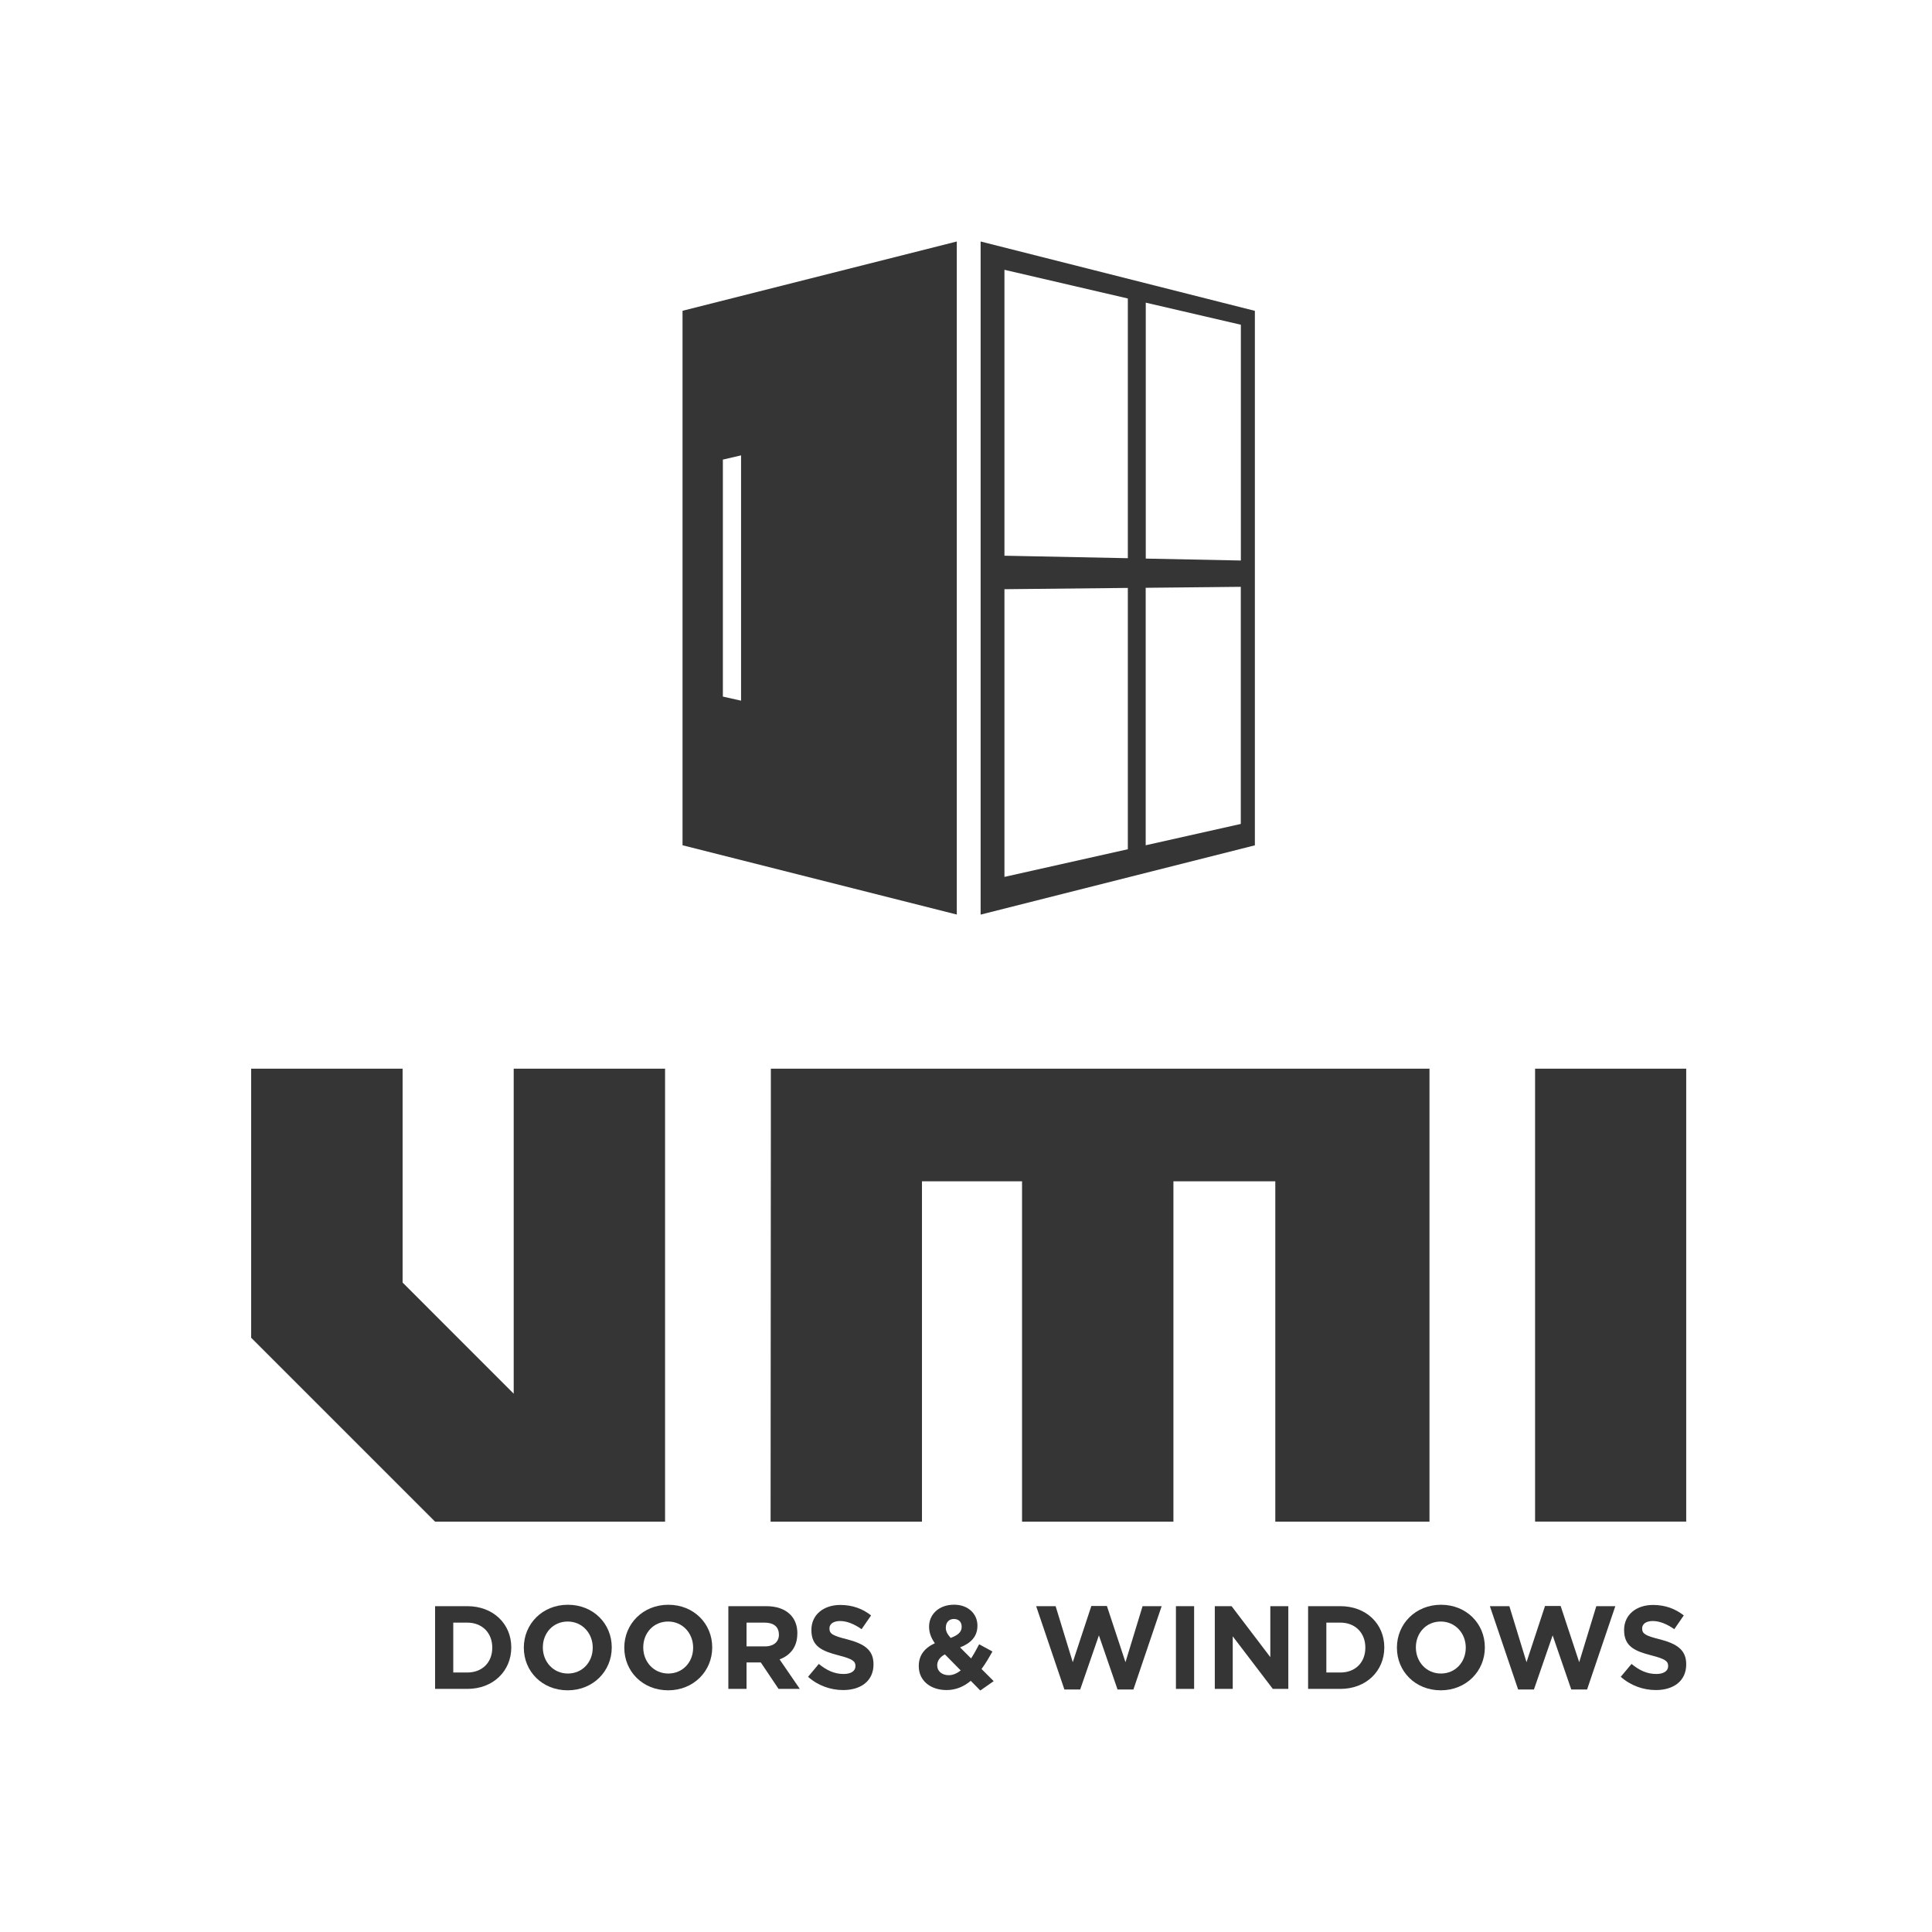
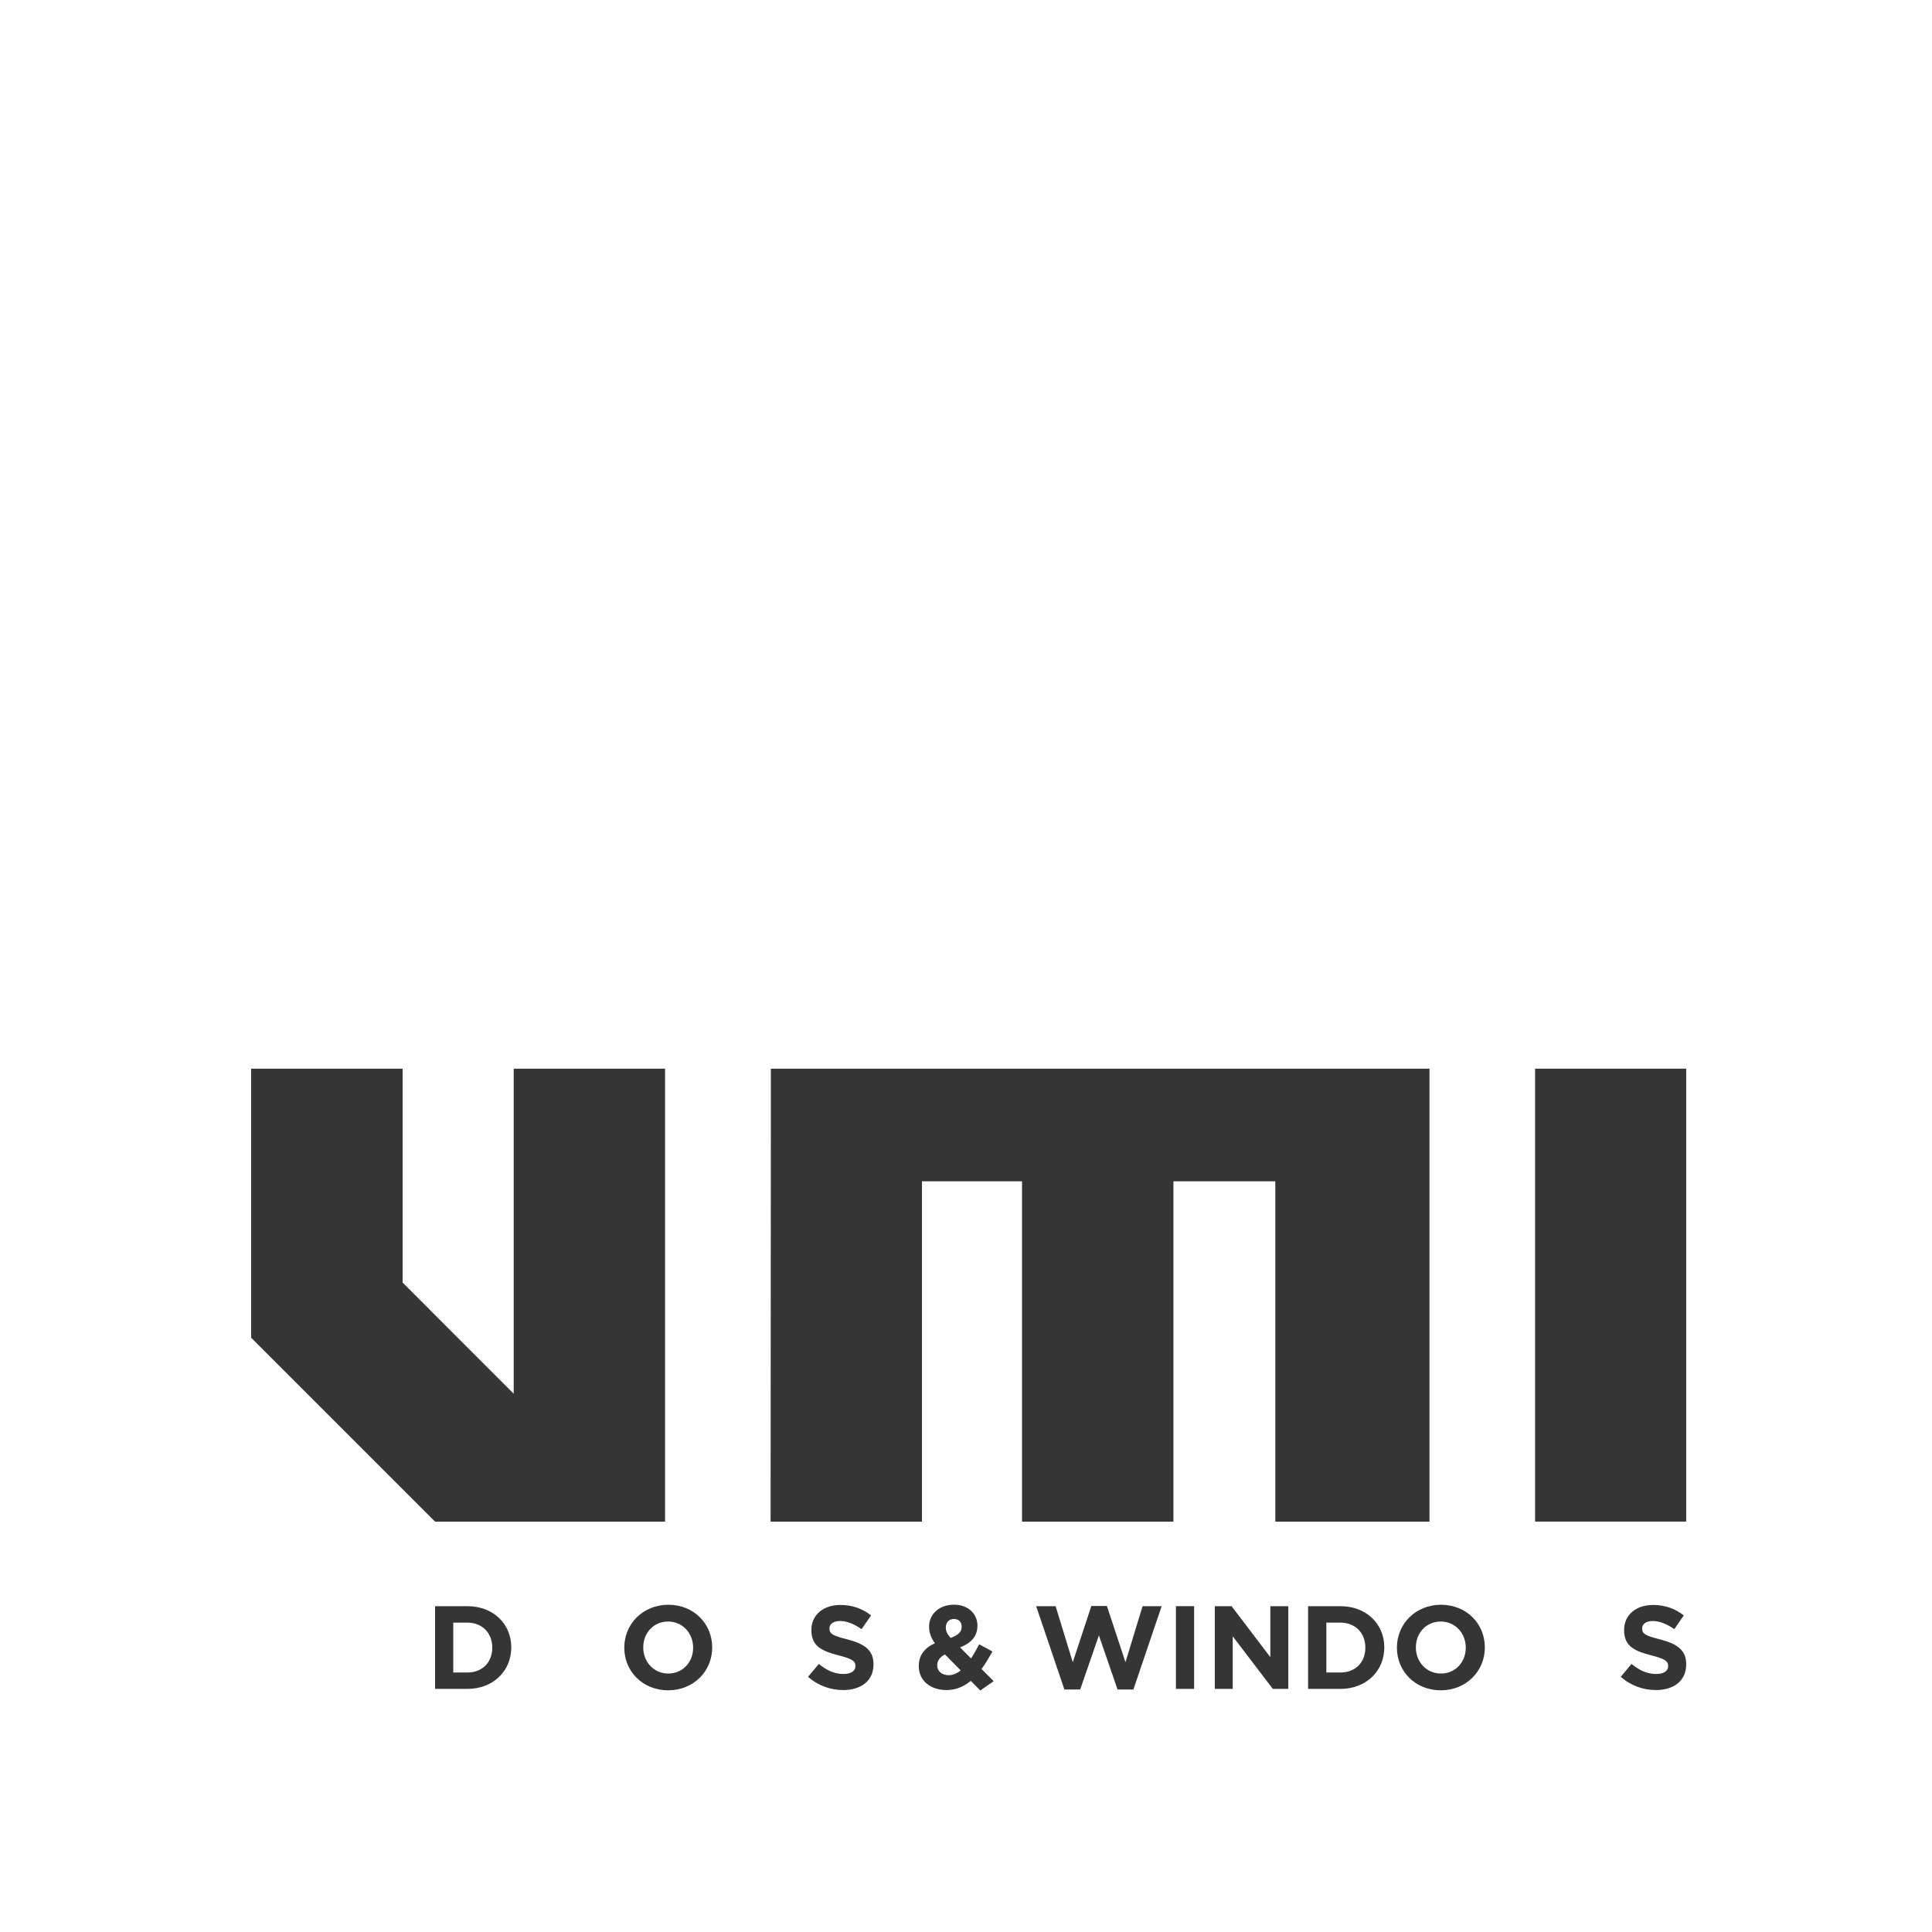
<svg xmlns="http://www.w3.org/2000/svg" width="200" height="200" viewBox="0 0 200 200" fill="none">
  <path d="M48.38 166.27H45.039V174.834H48.38C51.071 174.834 52.927 172.965 52.927 170.552V170.526C52.927 168.113 51.065 166.27 48.38 166.27ZM50.959 170.579C50.959 172.097 49.918 173.137 48.38 173.137H46.922V167.974H48.38C49.918 167.974 50.959 169.041 50.959 170.552V170.579Z" fill="#353535" />
-   <path d="M58.787 166.124C56.142 166.124 54.227 168.12 54.227 170.552V170.579C54.227 173.011 56.122 174.98 58.767 174.98C61.412 174.98 63.328 172.985 63.328 170.552V170.526C63.328 168.093 61.432 166.124 58.787 166.124ZM61.359 170.579C61.359 172.044 60.305 173.243 58.787 173.243C57.269 173.243 56.195 172.017 56.195 170.552V170.526C56.195 169.061 57.249 167.861 58.767 167.861C60.285 167.861 61.359 169.087 61.359 170.552V170.579Z" fill="#353535" />
-   <path d="M69.188 166.124C66.543 166.124 64.627 168.12 64.627 170.552V170.579C64.627 173.011 66.523 174.98 69.168 174.98C71.812 174.98 73.728 172.985 73.728 170.552V170.526C73.728 168.093 71.832 166.124 69.188 166.124ZM71.753 170.579C71.753 172.044 70.699 173.243 69.181 173.243C67.663 173.243 66.589 172.017 66.589 170.552V170.526C66.589 169.061 67.643 167.861 69.161 167.861C70.679 167.861 71.753 169.087 71.753 170.552V170.579Z" fill="#353535" />
-   <path d="M82.544 169.12V169.094C82.544 168.285 82.286 167.616 81.808 167.138C81.245 166.575 80.403 166.27 79.316 166.27H75.398V174.834H77.281V172.097H78.759L80.595 174.834H82.796L80.701 171.779C81.788 171.374 82.537 170.506 82.537 169.127L82.544 169.12ZM80.635 169.22C80.635 169.942 80.111 170.433 79.19 170.433H77.281V167.974H79.15C80.065 167.974 80.629 168.391 80.629 169.2V169.227L80.635 169.22Z" fill="#353535" />
+   <path d="M69.188 166.124C66.543 166.124 64.627 168.12 64.627 170.552V170.579C64.627 173.011 66.523 174.98 69.168 174.98C71.812 174.98 73.728 172.985 73.728 170.552C73.728 168.093 71.832 166.124 69.188 166.124ZM71.753 170.579C71.753 172.044 70.699 173.243 69.181 173.243C67.663 173.243 66.589 172.017 66.589 170.552V170.526C66.589 169.061 67.643 167.861 69.161 167.861C70.679 167.861 71.753 169.087 71.753 170.552V170.579Z" fill="#353535" />
  <path d="M87.714 169.71C86.236 169.333 85.864 169.147 85.864 168.584V168.557C85.864 168.139 86.242 167.808 86.965 167.808C87.687 167.808 88.43 168.126 89.192 168.65L90.173 167.231C89.305 166.535 88.237 166.144 86.991 166.144C85.241 166.144 83.995 167.172 83.995 168.723V168.749C83.995 170.446 85.109 170.923 86.832 171.368C88.264 171.732 88.556 171.977 88.556 172.455V172.481C88.556 172.985 88.092 173.29 87.323 173.29C86.342 173.29 85.54 172.886 84.764 172.249L83.65 173.582C84.678 174.496 85.984 174.954 87.283 174.954C89.132 174.954 90.425 173.999 90.425 172.302V172.276C90.425 170.784 89.444 170.161 87.707 169.704L87.714 169.71Z" fill="#353535" />
  <path d="M102.748 170.97L101.362 170.214C101.09 170.738 100.812 171.242 100.527 171.679L99.387 170.539C100.454 170.121 101.183 169.452 101.183 168.299V168.272C101.183 167.072 100.229 166.118 98.77 166.118C97.12 166.118 96.178 167.192 96.178 168.371V168.398C96.178 168.988 96.364 169.525 96.775 170.108C95.701 170.599 95.111 171.368 95.111 172.455V172.481C95.111 173.999 96.344 174.954 97.988 174.954C98.983 174.954 99.798 174.576 100.494 173.999L101.481 175L102.867 174.032L101.607 172.773C102.038 172.196 102.403 171.56 102.734 170.963L102.748 170.97ZM97.915 168.464C97.915 167.947 98.247 167.596 98.744 167.596C99.241 167.596 99.552 167.901 99.552 168.391V168.418C99.552 168.955 99.161 169.273 98.412 169.558C98.061 169.154 97.909 168.875 97.909 168.491V168.464H97.915ZM98.22 173.416C97.524 173.416 97.02 173.011 97.02 172.415V172.388C97.02 171.971 97.252 171.56 97.816 171.262L99.453 172.925C99.062 173.23 98.644 173.416 98.22 173.416Z" fill="#353535" />
  <path d="M116.509 172.07L114.586 166.25H112.976L111.053 172.07L109.277 166.27H107.262L110.185 174.894H111.822L113.758 169.293L115.687 174.894H117.331L120.254 166.27H118.279L116.509 172.07Z" fill="#353535" />
  <path d="M123.615 166.27H121.732V174.834H123.615V166.27Z" fill="#353535" />
  <path d="M131.503 171.547L127.493 166.27H125.756V174.834H127.612V169.392L131.761 174.834H133.366V166.27H131.503V171.547Z" fill="#353535" />
  <path d="M138.755 166.27H135.414V174.834H138.755C141.446 174.834 143.302 172.965 143.302 170.552V170.526C143.302 168.113 141.44 166.27 138.755 166.27ZM141.34 170.579C141.34 172.097 140.299 173.137 138.762 173.137H137.303V167.974H138.762C140.299 167.974 141.34 169.041 141.34 170.552V170.579Z" fill="#353535" />
  <path d="M149.17 166.124C146.525 166.124 144.609 168.12 144.609 170.552V170.579C144.609 173.011 146.505 174.98 149.15 174.98C151.795 174.98 153.711 172.985 153.711 170.552V170.526C153.711 168.093 151.815 166.124 149.17 166.124ZM151.735 170.579C151.735 172.044 150.681 173.243 149.163 173.243C147.645 173.243 146.571 172.017 146.571 170.552V170.526C146.571 169.061 147.625 167.861 149.143 167.861C150.661 167.861 151.735 169.087 151.735 170.552V170.579Z" fill="#353535" />
-   <path d="M163.479 172.07L161.557 166.25H159.94L158.024 172.07L156.248 166.27H154.232L157.156 174.894H158.793L160.729 169.293L162.657 174.894H164.295L167.218 166.27H165.249L163.479 172.07Z" fill="#353535" />
  <path d="M171.845 169.71C170.366 169.333 169.995 169.147 169.995 168.584V168.557C169.995 168.139 170.373 167.808 171.096 167.808C171.818 167.808 172.561 168.126 173.323 168.65L174.304 167.231C173.435 166.535 172.368 166.144 171.122 166.144C169.372 166.144 168.126 167.172 168.126 168.723V168.749C168.126 170.446 169.24 170.923 170.963 171.368C172.395 171.732 172.686 171.977 172.686 172.455V172.481C172.686 172.985 172.222 173.29 171.454 173.29C170.472 173.29 169.67 172.886 168.895 172.249L167.781 173.582C168.809 174.496 170.115 174.954 171.414 174.954C173.263 174.954 174.556 173.999 174.556 172.302V172.276C174.556 170.784 173.575 170.161 171.838 169.704L171.845 169.71Z" fill="#353535" />
  <path d="M79.798 117.622L79.772 157.52H95.442V122.289H105.802V157.52H121.472V122.289H132.019V157.52H147.98V110.629H79.798V117.622Z" fill="#353535" />
  <path d="M53.178 144.276L41.677 132.769V110.629H26V138.483L45.038 157.52H68.848V110.629H53.178V144.276Z" fill="#353535" />
  <path d="M174.556 110.629H158.912V157.514H174.556V110.629Z" fill="#353535" />
-   <path d="M101.514 25V94.68L129.904 87.508V32.179L101.514 25ZM128.453 58.024L118.609 57.825V31.33L128.453 33.617V58.024ZM116.753 30.899V57.785L103.98 57.527V27.93L116.753 30.899ZM103.98 60.994L116.753 60.861V87.913L103.98 90.776V60.994ZM118.602 87.502V60.848L128.446 60.748V85.294L118.602 87.502Z" fill="#353535" />
-   <path d="M70.656 32.172V87.502L99.047 94.674V25L70.656 32.172ZM76.715 72.534L74.832 72.11V47.577L76.715 47.14V72.534Z" fill="#353535" />
</svg>